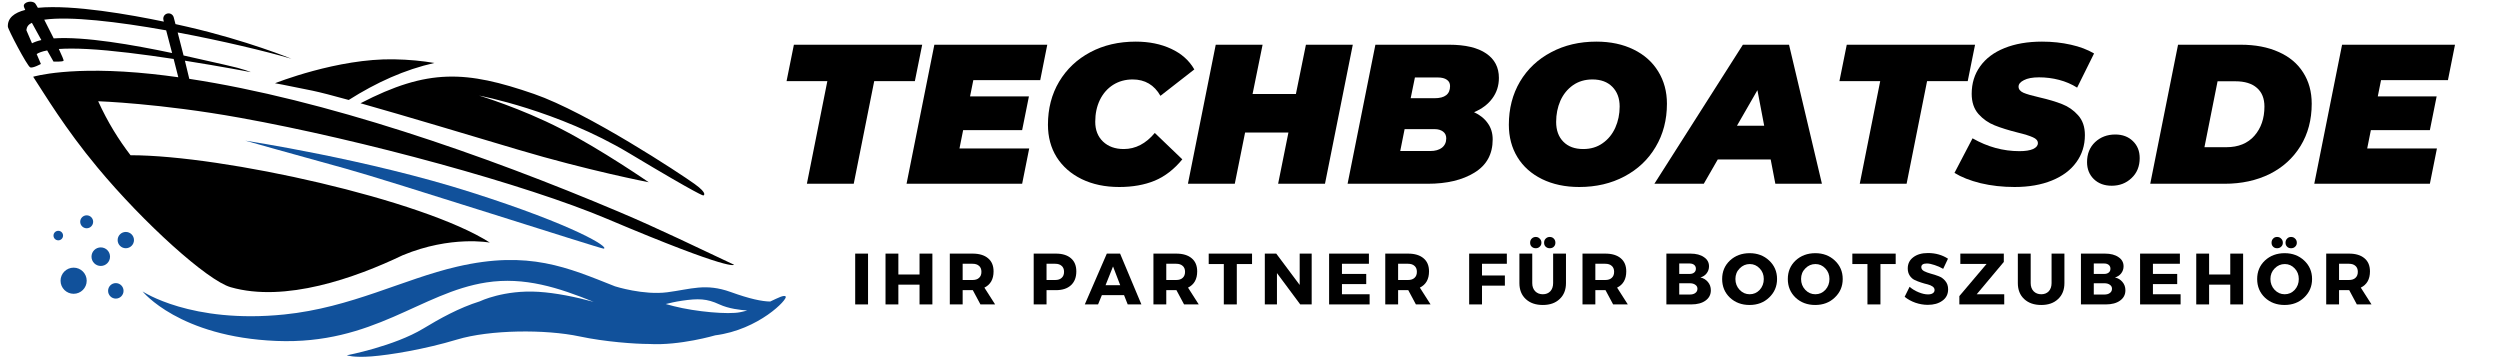
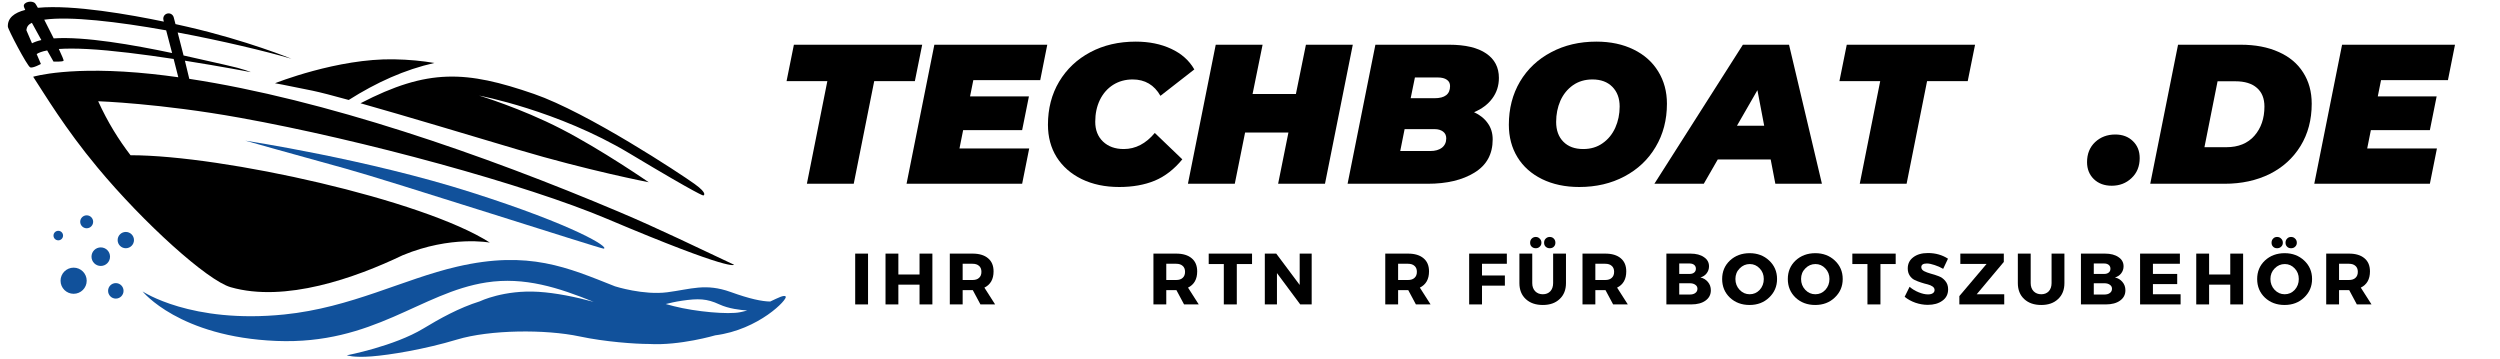
<svg xmlns="http://www.w3.org/2000/svg" width="369" zoomAndPan="magnify" viewBox="0 0 276.75 39.75" height="53" preserveAspectRatio="xMidYMid meet" version="1.0">
  <defs>
    <g />
    <clipPath id="c684509eab">
      <path d="M 0.742 0 L 82 0 L 82 33 L 0.742 33 Z M 0.742 0 " clip-rule="nonzero" />
    </clipPath>
    <clipPath id="fc4d1ea9b4">
      <path d="M 15.699 28.73 L 86.988 28.73 L 86.988 39.5 L 15.699 39.5 Z M 15.699 28.73 " clip-rule="nonzero" />
    </clipPath>
    <clipPath id="d7e0c76e00">
      <rect x="0" width="171" y="0" height="11" />
    </clipPath>
    <clipPath id="2835b18d31">
      <rect x="0" width="188" y="0" height="27" />
    </clipPath>
  </defs>
  <g clip-path="url(#c684509eab)">
    <path fill="#000000" d="M 39.906 11.43 C 44.945 12.852 52.074 14.996 57.332 16.562 C 65.055 18.867 71.816 20.176 71.816 20.176 C 71.816 20.176 66.582 16.562 62.098 14.258 C 57.613 11.953 53.035 10.582 53.035 10.582 C 53.035 10.582 61.723 12.207 69.664 16.969 C 77.605 21.734 77.855 21.641 77.855 21.641 C 77.855 21.641 78.449 21.484 76.891 20.363 C 75.332 19.242 65.055 12.453 59.109 10.398 C 51.594 7.801 47.387 7.555 39.906 11.43 Z M 30.441 9.215 C 30.441 9.215 31.359 9.367 34.598 10.039 C 35.434 10.215 36.844 10.578 38.605 11.066 C 41.66 9.129 44.809 7.703 48.09 6.969 C 46.742 6.742 45.293 6.598 43.629 6.566 C 37.367 6.445 30.441 9.215 30.441 9.215 Z M 4.898 2.18 C 5.234 2.82 5.605 3.559 5.945 4.25 C 9.344 4.016 14.758 4.965 19.051 5.871 C 18.812 4.957 18.574 4.043 18.395 3.359 C 13.031 2.402 7.746 1.777 4.898 2.18 Z M 4.578 4.434 C 4.227 3.801 3.855 3.129 3.531 2.527 C 3.496 2.547 3.453 2.566 3.418 2.586 C 2.902 2.852 2.926 3.359 2.926 3.359 L 3.543 4.793 C 3.828 4.645 4.176 4.523 4.578 4.434 Z M 3.672 8.496 C 4.945 10.438 7.184 14.203 10.766 18.508 C 15.918 24.715 22.969 31.059 25.535 31.793 C 31.566 33.523 39.309 30.777 44.582 28.254 C 49.926 26.035 54.227 26.855 54.227 26.855 C 46.828 22.105 24.672 17.188 14.449 17.184 C 13.117 15.441 11.926 13.531 10.867 11.207 C 10.867 11.207 17.723 11.441 26.555 13.035 C 40.168 15.488 58.281 20.449 67.203 24.227 C 81.25 30.172 81.25 29.301 81.25 29.301 C 77.336 27.469 73.043 25.363 68.516 23.449 C 53.496 17.094 35.902 11.004 20.953 8.727 C 20.832 8.203 20.66 7.492 20.469 6.719 C 24.5 7.359 27.762 7.984 27.762 7.984 C 27.762 7.984 27.07 7.648 24.898 7.172 C 23.988 6.977 22.336 6.582 20.32 6.141 C 20.098 5.254 19.863 4.344 19.668 3.594 C 24.559 4.508 29.355 5.656 32.262 6.504 C 32.262 6.504 27.328 4.477 20.727 2.961 C 20.496 2.906 20.043 2.805 19.426 2.668 C 19.305 2.207 19.23 1.922 19.23 1.918 C 19.145 1.602 18.824 1.418 18.512 1.5 C 18.195 1.582 18.012 1.902 18.094 2.215 L 18.137 2.395 C 14.496 1.637 8.098 0.488 4.191 0.863 C 4.051 0.613 3.949 0.441 3.898 0.383 C 3.559 -0.004 2.574 0.215 2.637 0.695 C 2.645 0.754 2.699 0.895 2.793 1.098 C 1.57 1.41 0.828 1.992 0.871 2.953 C 0.883 3.258 3.008 7.305 3.344 7.457 C 3.625 7.578 4.527 7.082 4.527 7.082 L 4.059 5.984 C 4.277 5.84 4.641 5.691 5.223 5.582 C 5.633 6.305 5.922 6.816 5.922 6.816 C 5.922 6.816 6.922 6.863 7.043 6.723 C 7.078 6.684 6.855 6.156 6.512 5.422 C 7.32 5.367 8.359 5.359 9.699 5.43 C 12.398 5.57 15.965 6.031 19.223 6.527 C 19.418 7.293 19.602 8.016 19.738 8.551 C 18.77 8.414 17.816 8.297 16.875 8.195 C 7.809 7.227 3.672 8.496 3.672 8.496 " fill-opacity="1" fill-rule="evenodd" />
  </g>
  <path fill="#11519b" d="M 27.152 15.57 C 27.152 15.57 40.672 17.621 52.191 21.297 C 63.719 24.973 67.516 27.402 66.828 27.527 C 66.602 27.57 42.891 19.938 38.297 18.676 C 32.402 17.055 27.152 15.57 27.152 15.57 " fill-opacity="1" fill-rule="evenodd" />
  <g clip-path="url(#fc4d1ea9b4)">
    <path fill="#11519b" d="M 73.695 33.656 C 73.984 33.738 74.273 33.816 74.574 33.891 C 77.059 34.523 80.645 34.828 81.93 34.562 C 82.199 34.512 82.461 34.441 82.719 34.371 C 81.969 34.316 80.684 34.184 79.621 33.691 C 78.254 33.055 77.316 33.023 75.496 33.289 C 74.703 33.406 74.16 33.547 73.695 33.656 Z M 15.781 32.258 C 15.781 32.258 21.137 35.871 31.477 34.812 C 38.883 34.055 44.629 30.898 50.609 29.516 C 58.555 27.676 62.84 29.621 68.078 31.695 C 68.121 31.711 71.234 32.695 73.863 32.355 C 76.508 32.012 78.098 31.328 80.871 32.32 C 83 33.09 84.348 33.367 85.262 33.379 C 86.18 32.949 86.781 32.629 86.973 32.82 C 87.258 33.105 83.996 36.504 79.176 37.121 C 79.176 37.121 75.262 38.277 71.855 38.078 C 70.297 38.078 66.969 37.84 64.176 37.246 C 60.375 36.434 54.211 36.496 50.598 37.586 C 46.984 38.676 43.152 39.297 41.129 39.453 C 39.109 39.609 38.391 39.332 38.391 39.332 C 38.391 39.332 43.621 38.332 46.859 36.371 C 48.676 35.273 50.809 34.078 53.125 33.355 L 53.121 33.355 C 53.121 33.355 55.781 32.066 59.613 32.305 C 61.551 32.426 63.707 32.871 65.711 33.414 C 61.855 31.852 58.066 30.613 53.836 31.266 C 46.551 32.387 41.379 38.176 30.602 37.742 C 19.828 37.305 15.781 32.258 15.781 32.258 " fill-opacity="1" fill-rule="evenodd" />
  </g>
  <path fill="#11519b" d="M 11.156 27.387 C 11.723 27.387 12.18 27.844 12.18 28.414 C 12.18 28.98 11.723 29.441 11.156 29.441 C 10.586 29.441 10.129 28.98 10.129 28.414 C 10.129 27.844 10.586 27.387 11.156 27.387 Z M 12.82 31.34 C 13.293 31.34 13.676 31.723 13.676 32.195 C 13.676 32.672 13.293 33.055 12.82 33.055 C 12.348 33.055 11.965 32.672 11.965 32.195 C 11.965 31.723 12.348 31.34 12.82 31.34 Z M 13.926 25.676 C 14.426 25.676 14.832 26.078 14.832 26.578 C 14.832 27.074 14.426 27.48 13.926 27.48 C 13.426 27.48 13.023 27.074 13.023 26.578 C 13.023 26.078 13.426 25.676 13.926 25.676 Z M 9.598 23.836 C 9.992 23.836 10.312 24.156 10.312 24.551 C 10.312 24.945 9.992 25.27 9.598 25.27 C 9.203 25.27 8.879 24.945 8.879 24.551 C 8.879 24.156 9.203 23.836 9.598 23.836 Z M 6.453 25.551 C 6.742 25.551 6.98 25.785 6.98 26.078 C 6.98 26.371 6.742 26.605 6.453 26.605 C 6.16 26.605 5.922 26.371 5.922 26.078 C 5.922 25.785 6.16 25.551 6.453 25.551 Z M 8.152 29.629 C 8.949 29.629 9.598 30.277 9.598 31.078 C 9.598 31.875 8.949 32.523 8.152 32.523 C 7.352 32.523 6.703 31.875 6.703 31.078 C 6.703 30.277 7.352 29.629 8.152 29.629 " fill-opacity="1" fill-rule="evenodd" />
  <g transform="matrix(1, 0, 0, 1, 93, 25)">
    <g clip-path="url(#d7e0c76e00)">
      <g fill="#000000" fill-opacity="1">
        <g transform="translate(1.108, 8.699)">
          <g>
            <path d="M 1.984 0 L 0.562 0 L 0.562 -5.625 L 1.984 -5.625 Z M 1.984 0 " />
          </g>
        </g>
      </g>
      <g fill="#000000" fill-opacity="1">
        <g transform="translate(4.465, 8.699)">
          <g>
            <path d="M 5.75 0 L 4.328 0 L 4.328 -2.188 L 1.984 -2.188 L 1.984 0 L 0.562 0 L 0.562 -5.625 L 1.984 -5.625 L 1.984 -3.312 L 4.328 -3.312 L 4.328 -5.625 L 5.75 -5.625 Z M 5.75 0 " />
          </g>
        </g>
      </g>
      <g fill="#000000" fill-opacity="1">
        <g transform="translate(11.582, 8.699)">
          <g>
            <path d="M 3.953 0 L 3.109 -1.578 L 1.984 -1.578 L 1.984 0 L 0.562 0 L 0.562 -5.625 L 3.078 -5.625 C 3.816 -5.625 4.391 -5.453 4.797 -5.109 C 5.203 -4.773 5.406 -4.289 5.406 -3.656 C 5.406 -2.789 5.066 -2.191 4.391 -1.859 L 5.578 0 Z M 1.984 -2.703 L 3.078 -2.703 C 3.391 -2.703 3.629 -2.781 3.797 -2.938 C 3.973 -3.094 4.062 -3.316 4.062 -3.609 C 4.062 -3.898 3.973 -4.117 3.797 -4.266 C 3.629 -4.422 3.391 -4.5 3.078 -4.5 L 1.984 -4.5 Z M 1.984 -2.703 " />
          </g>
        </g>
      </g>
      <g fill="#000000" fill-opacity="1">
        <g transform="translate(18.201, 8.699)">
          <g />
        </g>
      </g>
      <g fill="#000000" fill-opacity="1">
        <g transform="translate(20.868, 8.699)">
          <g>
-             <path d="M 0.562 -5.625 L 3.016 -5.625 C 3.734 -5.625 4.289 -5.453 4.688 -5.109 C 5.082 -4.773 5.281 -4.289 5.281 -3.656 C 5.281 -3 5.082 -2.488 4.688 -2.125 C 4.289 -1.758 3.734 -1.578 3.016 -1.578 L 1.984 -1.578 L 1.984 0 L 0.562 0 Z M 1.984 -4.5 L 1.984 -2.703 L 2.938 -2.703 C 3.25 -2.703 3.488 -2.781 3.656 -2.938 C 3.832 -3.094 3.922 -3.316 3.922 -3.609 C 3.922 -3.898 3.832 -4.117 3.656 -4.266 C 3.488 -4.422 3.25 -4.5 2.938 -4.5 Z M 1.984 -4.5 " />
-           </g>
+             </g>
        </g>
      </g>
      <g fill="#000000" fill-opacity="1">
        <g transform="translate(27.134, 8.699)">
          <g>
-             <path d="M 4.297 -1.031 L 1.844 -1.031 L 1.422 0 L -0.047 0 L 2.391 -5.625 L 3.859 -5.625 L 6.219 0 L 4.703 0 Z M 3.875 -2.125 L 3.078 -4.203 L 2.25 -2.125 Z M 3.875 -2.125 " />
-           </g>
+             </g>
        </g>
      </g>
      <g fill="#000000" fill-opacity="1">
        <g transform="translate(34.123, 8.699)">
          <g>
            <path d="M 3.953 0 L 3.109 -1.578 L 1.984 -1.578 L 1.984 0 L 0.562 0 L 0.562 -5.625 L 3.078 -5.625 C 3.816 -5.625 4.391 -5.453 4.797 -5.109 C 5.203 -4.773 5.406 -4.289 5.406 -3.656 C 5.406 -2.789 5.066 -2.191 4.391 -1.859 L 5.578 0 Z M 1.984 -2.703 L 3.078 -2.703 C 3.391 -2.703 3.629 -2.781 3.797 -2.938 C 3.973 -3.094 4.062 -3.316 4.062 -3.609 C 4.062 -3.898 3.973 -4.117 3.797 -4.266 C 3.629 -4.422 3.391 -4.5 3.078 -4.5 L 1.984 -4.5 Z M 1.984 -2.703 " />
          </g>
        </g>
      </g>
      <g fill="#000000" fill-opacity="1">
        <g transform="translate(40.742, 8.699)">
          <g>
            <path d="M 4.859 -4.469 L 3.172 -4.469 L 3.172 0 L 1.734 0 L 1.734 -4.469 L 0.062 -4.469 L 0.062 -5.625 L 4.859 -5.625 Z M 4.859 -4.469 " />
          </g>
        </g>
      </g>
      <g fill="#000000" fill-opacity="1">
        <g transform="translate(46.453, 8.699)">
          <g>
            <path d="M 5.75 0 L 4.484 0 L 1.906 -3.469 L 1.906 0 L 0.562 0 L 0.562 -5.625 L 1.828 -5.625 L 4.422 -2.156 L 4.422 -5.625 L 5.75 -5.625 Z M 5.75 0 " />
          </g>
        </g>
      </g>
      <g fill="#000000" fill-opacity="1">
        <g transform="translate(53.57, 8.699)">
          <g>
-             <path d="M 4.969 -4.5 L 1.984 -4.5 L 1.984 -3.375 L 4.672 -3.375 L 4.672 -2.25 L 1.984 -2.25 L 1.984 -1.125 L 5.047 -1.125 L 5.047 0 L 0.562 0 L 0.562 -5.625 L 4.969 -5.625 Z M 4.969 -4.5 " />
-           </g>
+             </g>
        </g>
      </g>
      <g fill="#000000" fill-opacity="1">
        <g transform="translate(59.787, 8.699)">
          <g>
            <path d="M 3.953 0 L 3.109 -1.578 L 1.984 -1.578 L 1.984 0 L 0.562 0 L 0.562 -5.625 L 3.078 -5.625 C 3.816 -5.625 4.391 -5.453 4.797 -5.109 C 5.203 -4.773 5.406 -4.289 5.406 -3.656 C 5.406 -2.789 5.066 -2.191 4.391 -1.859 L 5.578 0 Z M 1.984 -2.703 L 3.078 -2.703 C 3.391 -2.703 3.629 -2.781 3.797 -2.938 C 3.973 -3.094 4.062 -3.316 4.062 -3.609 C 4.062 -3.898 3.973 -4.117 3.797 -4.266 C 3.629 -4.422 3.391 -4.5 3.078 -4.5 L 1.984 -4.5 Z M 1.984 -2.703 " />
          </g>
        </g>
      </g>
      <g fill="#000000" fill-opacity="1">
        <g transform="translate(66.407, 8.699)">
          <g />
        </g>
      </g>
      <g fill="#000000" fill-opacity="1">
        <g transform="translate(69.074, 8.699)">
          <g>
            <path d="M 4.734 -4.5 L 1.984 -4.5 L 1.984 -3.203 L 4.516 -3.203 L 4.516 -2.078 L 1.984 -2.078 L 1.984 0 L 0.562 0 L 0.562 -5.625 L 4.734 -5.625 Z M 4.734 -4.5 " />
          </g>
        </g>
      </g>
      <g fill="#000000" fill-opacity="1">
        <g transform="translate(74.729, 8.699)">
          <g>
            <path d="M 1.828 -7.281 C 1.953 -7.406 2.102 -7.469 2.281 -7.469 C 2.457 -7.469 2.602 -7.406 2.719 -7.281 C 2.844 -7.164 2.906 -7.016 2.906 -6.828 C 2.906 -6.648 2.844 -6.504 2.719 -6.391 C 2.602 -6.273 2.457 -6.219 2.281 -6.219 C 2.102 -6.219 1.953 -6.273 1.828 -6.391 C 1.711 -6.504 1.656 -6.648 1.656 -6.828 C 1.656 -7.016 1.711 -7.164 1.828 -7.281 Z M 3.375 -7.281 C 3.5 -7.406 3.648 -7.469 3.828 -7.469 C 4.016 -7.469 4.164 -7.406 4.281 -7.281 C 4.395 -7.164 4.453 -7.016 4.453 -6.828 C 4.453 -6.648 4.395 -6.504 4.281 -6.391 C 4.164 -6.273 4.016 -6.219 3.828 -6.219 C 3.648 -6.219 3.5 -6.273 3.375 -6.391 C 3.258 -6.504 3.203 -6.648 3.203 -6.828 C 3.203 -7.016 3.258 -7.164 3.375 -7.281 Z M 5.625 -5.625 L 5.625 -2.359 C 5.625 -1.617 5.391 -1.031 4.922 -0.594 C 4.461 -0.156 3.844 0.062 3.062 0.062 C 2.27 0.062 1.641 -0.156 1.172 -0.594 C 0.703 -1.031 0.469 -1.617 0.469 -2.359 L 0.469 -5.625 L 1.891 -5.625 L 1.891 -2.359 C 1.891 -1.984 2 -1.68 2.219 -1.453 C 2.438 -1.234 2.719 -1.125 3.062 -1.125 C 3.406 -1.125 3.68 -1.234 3.891 -1.453 C 4.098 -1.68 4.203 -1.984 4.203 -2.359 L 4.203 -5.625 Z M 5.625 -5.625 " />
          </g>
        </g>
      </g>
      <g fill="#000000" fill-opacity="1">
        <g transform="translate(81.621, 8.699)">
          <g>
            <path d="M 3.953 0 L 3.109 -1.578 L 1.984 -1.578 L 1.984 0 L 0.562 0 L 0.562 -5.625 L 3.078 -5.625 C 3.816 -5.625 4.391 -5.453 4.797 -5.109 C 5.203 -4.773 5.406 -4.289 5.406 -3.656 C 5.406 -2.789 5.066 -2.191 4.391 -1.859 L 5.578 0 Z M 1.984 -2.703 L 3.078 -2.703 C 3.391 -2.703 3.629 -2.781 3.797 -2.938 C 3.973 -3.094 4.062 -3.316 4.062 -3.609 C 4.062 -3.898 3.973 -4.117 3.797 -4.266 C 3.629 -4.422 3.391 -4.5 3.078 -4.5 L 1.984 -4.5 Z M 1.984 -2.703 " />
          </g>
        </g>
      </g>
      <g fill="#000000" fill-opacity="1">
        <g transform="translate(88.24, 8.699)">
          <g />
        </g>
      </g>
      <g fill="#000000" fill-opacity="1">
        <g transform="translate(90.907, 8.699)">
          <g>
            <path d="M 0.562 -5.625 L 3.219 -5.625 C 3.852 -5.625 4.352 -5.492 4.719 -5.234 C 5.094 -4.984 5.281 -4.645 5.281 -4.219 C 5.281 -3.926 5.191 -3.664 5.016 -3.438 C 4.848 -3.219 4.617 -3.066 4.328 -2.984 C 4.672 -2.91 4.945 -2.742 5.156 -2.484 C 5.375 -2.234 5.484 -1.926 5.484 -1.562 C 5.484 -1.082 5.285 -0.703 4.891 -0.422 C 4.504 -0.141 3.977 0 3.312 0 L 0.562 0 Z M 1.984 -4.531 L 1.984 -3.375 L 3.141 -3.375 C 3.348 -3.375 3.516 -3.426 3.641 -3.531 C 3.766 -3.633 3.828 -3.773 3.828 -3.953 C 3.828 -4.129 3.766 -4.27 3.641 -4.375 C 3.516 -4.477 3.348 -4.531 3.141 -4.531 Z M 1.984 -2.344 L 1.984 -1.094 L 3.141 -1.094 C 3.41 -1.094 3.617 -1.148 3.766 -1.266 C 3.922 -1.379 4 -1.535 4 -1.734 C 4 -1.922 3.922 -2.066 3.766 -2.172 C 3.617 -2.285 3.41 -2.344 3.141 -2.344 Z M 1.984 -2.344 " />
          </g>
        </g>
      </g>
      <g fill="#000000" fill-opacity="1">
        <g transform="translate(97.454, 8.699)">
          <g>
            <path d="M 3.234 -5.672 C 4.098 -5.672 4.816 -5.398 5.391 -4.859 C 5.973 -4.316 6.266 -3.633 6.266 -2.812 C 6.266 -2 5.973 -1.316 5.391 -0.766 C 4.816 -0.211 4.094 0.062 3.219 0.062 C 2.352 0.062 1.629 -0.207 1.047 -0.75 C 0.473 -1.301 0.188 -1.988 0.188 -2.812 C 0.188 -3.633 0.473 -4.316 1.047 -4.859 C 1.629 -5.398 2.359 -5.672 3.234 -5.672 Z M 3.25 -4.469 C 2.812 -4.469 2.438 -4.305 2.125 -3.984 C 1.812 -3.672 1.656 -3.281 1.656 -2.812 C 1.656 -2.344 1.812 -1.941 2.125 -1.609 C 2.438 -1.285 2.805 -1.125 3.234 -1.125 C 3.672 -1.125 4.039 -1.285 4.344 -1.609 C 4.645 -1.941 4.797 -2.344 4.797 -2.812 C 4.797 -3.281 4.645 -3.672 4.344 -3.984 C 4.039 -4.305 3.676 -4.469 3.25 -4.469 Z M 3.25 -4.469 " />
          </g>
        </g>
      </g>
      <g fill="#000000" fill-opacity="1">
        <g transform="translate(104.723, 8.699)">
          <g>
            <path d="M 3.234 -5.672 C 4.098 -5.672 4.816 -5.398 5.391 -4.859 C 5.973 -4.316 6.266 -3.633 6.266 -2.812 C 6.266 -2 5.973 -1.316 5.391 -0.766 C 4.816 -0.211 4.094 0.062 3.219 0.062 C 2.352 0.062 1.629 -0.207 1.047 -0.75 C 0.473 -1.301 0.188 -1.988 0.188 -2.812 C 0.188 -3.633 0.473 -4.316 1.047 -4.859 C 1.629 -5.398 2.359 -5.672 3.234 -5.672 Z M 3.25 -4.469 C 2.812 -4.469 2.438 -4.305 2.125 -3.984 C 1.812 -3.672 1.656 -3.281 1.656 -2.812 C 1.656 -2.344 1.812 -1.941 2.125 -1.609 C 2.438 -1.285 2.805 -1.125 3.234 -1.125 C 3.672 -1.125 4.039 -1.285 4.344 -1.609 C 4.645 -1.941 4.797 -2.344 4.797 -2.812 C 4.797 -3.281 4.645 -3.672 4.344 -3.984 C 4.039 -4.305 3.676 -4.469 3.25 -4.469 Z M 3.25 -4.469 " />
          </g>
        </g>
      </g>
      <g fill="#000000" fill-opacity="1">
        <g transform="translate(111.993, 8.699)">
          <g>
            <path d="M 4.859 -4.469 L 3.172 -4.469 L 3.172 0 L 1.734 0 L 1.734 -4.469 L 0.062 -4.469 L 0.062 -5.625 L 4.859 -5.625 Z M 4.859 -4.469 " />
          </g>
        </g>
      </g>
      <g fill="#000000" fill-opacity="1">
        <g transform="translate(117.704, 8.699)">
          <g>
            <path d="M 2.719 -5.688 C 3.562 -5.688 4.301 -5.477 4.938 -5.062 L 4.406 -3.938 C 4.102 -4.113 3.785 -4.254 3.453 -4.359 C 3.117 -4.473 2.836 -4.531 2.609 -4.531 C 2.191 -4.531 1.984 -4.395 1.984 -4.125 C 1.984 -3.945 2.082 -3.801 2.281 -3.688 C 2.488 -3.582 2.738 -3.488 3.031 -3.406 C 3.32 -3.332 3.613 -3.238 3.906 -3.125 C 4.195 -3.02 4.441 -2.844 4.641 -2.594 C 4.848 -2.352 4.953 -2.047 4.953 -1.672 C 4.953 -1.129 4.738 -0.707 4.312 -0.406 C 3.895 -0.102 3.359 0.047 2.703 0.047 C 2.242 0.047 1.785 -0.031 1.328 -0.188 C 0.867 -0.352 0.473 -0.57 0.141 -0.844 L 0.688 -1.953 C 0.969 -1.703 1.301 -1.5 1.688 -1.344 C 2.07 -1.188 2.414 -1.109 2.719 -1.109 C 2.945 -1.109 3.125 -1.148 3.25 -1.234 C 3.383 -1.316 3.453 -1.438 3.453 -1.594 C 3.453 -1.75 3.379 -1.879 3.234 -1.984 C 3.086 -2.086 2.906 -2.164 2.688 -2.219 C 2.469 -2.27 2.227 -2.336 1.969 -2.422 C 1.707 -2.504 1.469 -2.598 1.25 -2.703 C 1.031 -2.805 0.848 -2.969 0.703 -3.188 C 0.555 -3.414 0.484 -3.68 0.484 -3.984 C 0.484 -4.504 0.688 -4.914 1.094 -5.219 C 1.5 -5.531 2.039 -5.688 2.719 -5.688 Z M 2.719 -5.688 " />
          </g>
        </g>
      </g>
      <g fill="#000000" fill-opacity="1">
        <g transform="translate(123.681, 8.699)">
          <g>
            <path d="M 5.141 -4.703 L 2.141 -1.125 L 5.188 -1.125 L 5.188 0 L 0.219 0 L 0.219 -0.922 L 3.234 -4.484 L 0.328 -4.484 L 0.328 -5.625 L 5.141 -5.625 Z M 5.141 -4.703 " />
          </g>
        </g>
      </g>
      <g fill="#000000" fill-opacity="1">
        <g transform="translate(129.906, 8.699)">
          <g>
            <path d="M 5.625 -5.625 L 5.625 -2.359 C 5.625 -1.617 5.391 -1.031 4.922 -0.594 C 4.461 -0.156 3.844 0.062 3.062 0.062 C 2.27 0.062 1.641 -0.156 1.172 -0.594 C 0.703 -1.031 0.469 -1.617 0.469 -2.359 L 0.469 -5.625 L 1.891 -5.625 L 1.891 -2.359 C 1.891 -1.984 2 -1.68 2.219 -1.453 C 2.438 -1.234 2.719 -1.125 3.062 -1.125 C 3.406 -1.125 3.68 -1.234 3.891 -1.453 C 4.098 -1.68 4.203 -1.984 4.203 -2.359 L 4.203 -5.625 Z M 5.625 -5.625 " />
          </g>
        </g>
      </g>
      <g fill="#000000" fill-opacity="1">
        <g transform="translate(136.798, 8.699)">
          <g>
            <path d="M 0.562 -5.625 L 3.219 -5.625 C 3.852 -5.625 4.352 -5.492 4.719 -5.234 C 5.094 -4.984 5.281 -4.645 5.281 -4.219 C 5.281 -3.926 5.191 -3.664 5.016 -3.438 C 4.848 -3.219 4.617 -3.066 4.328 -2.984 C 4.672 -2.91 4.945 -2.742 5.156 -2.484 C 5.375 -2.234 5.484 -1.926 5.484 -1.562 C 5.484 -1.082 5.285 -0.703 4.891 -0.422 C 4.504 -0.141 3.977 0 3.312 0 L 0.562 0 Z M 1.984 -4.531 L 1.984 -3.375 L 3.141 -3.375 C 3.348 -3.375 3.516 -3.426 3.641 -3.531 C 3.766 -3.633 3.828 -3.773 3.828 -3.953 C 3.828 -4.129 3.766 -4.27 3.641 -4.375 C 3.516 -4.477 3.348 -4.531 3.141 -4.531 Z M 1.984 -2.344 L 1.984 -1.094 L 3.141 -1.094 C 3.41 -1.094 3.617 -1.148 3.766 -1.266 C 3.922 -1.379 4 -1.535 4 -1.734 C 4 -1.922 3.922 -2.066 3.766 -2.172 C 3.617 -2.285 3.41 -2.344 3.141 -2.344 Z M 1.984 -2.344 " />
          </g>
        </g>
      </g>
      <g fill="#000000" fill-opacity="1">
        <g transform="translate(143.345, 8.699)">
          <g>
            <path d="M 4.969 -4.5 L 1.984 -4.5 L 1.984 -3.375 L 4.672 -3.375 L 4.672 -2.25 L 1.984 -2.25 L 1.984 -1.125 L 5.047 -1.125 L 5.047 0 L 0.562 0 L 0.562 -5.625 L 4.969 -5.625 Z M 4.969 -4.5 " />
          </g>
        </g>
      </g>
      <g fill="#000000" fill-opacity="1">
        <g transform="translate(149.563, 8.699)">
          <g>
            <path d="M 5.75 0 L 4.328 0 L 4.328 -2.188 L 1.984 -2.188 L 1.984 0 L 0.562 0 L 0.562 -5.625 L 1.984 -5.625 L 1.984 -3.312 L 4.328 -3.312 L 4.328 -5.625 L 5.75 -5.625 Z M 5.75 0 " />
          </g>
        </g>
      </g>
      <g fill="#000000" fill-opacity="1">
        <g transform="translate(156.68, 8.699)">
          <g>
            <path d="M 1.953 -7.281 C 2.066 -7.406 2.211 -7.469 2.391 -7.469 C 2.578 -7.469 2.727 -7.406 2.844 -7.281 C 2.969 -7.164 3.031 -7.016 3.031 -6.828 C 3.031 -6.648 2.969 -6.504 2.844 -6.391 C 2.727 -6.273 2.578 -6.219 2.391 -6.219 C 2.211 -6.219 2.066 -6.273 1.953 -6.391 C 1.836 -6.504 1.781 -6.648 1.781 -6.828 C 1.781 -7.016 1.836 -7.164 1.953 -7.281 Z M 3.5 -7.281 C 3.613 -7.406 3.758 -7.469 3.938 -7.469 C 4.125 -7.469 4.273 -7.406 4.391 -7.281 C 4.516 -7.164 4.578 -7.016 4.578 -6.828 C 4.578 -6.648 4.516 -6.504 4.391 -6.391 C 4.273 -6.273 4.125 -6.219 3.938 -6.219 C 3.758 -6.219 3.613 -6.273 3.5 -6.391 C 3.383 -6.504 3.328 -6.648 3.328 -6.828 C 3.328 -7.016 3.383 -7.164 3.5 -7.281 Z M 3.234 -5.672 C 4.098 -5.672 4.816 -5.398 5.391 -4.859 C 5.973 -4.316 6.266 -3.633 6.266 -2.812 C 6.266 -2 5.973 -1.316 5.391 -0.766 C 4.816 -0.211 4.094 0.062 3.219 0.062 C 2.352 0.062 1.629 -0.207 1.047 -0.75 C 0.473 -1.301 0.188 -1.988 0.188 -2.812 C 0.188 -3.633 0.473 -4.316 1.047 -4.859 C 1.629 -5.398 2.359 -5.672 3.234 -5.672 Z M 3.25 -4.469 C 2.812 -4.469 2.438 -4.305 2.125 -3.984 C 1.812 -3.672 1.656 -3.281 1.656 -2.812 C 1.656 -2.344 1.812 -1.941 2.125 -1.609 C 2.438 -1.285 2.805 -1.125 3.234 -1.125 C 3.672 -1.125 4.039 -1.285 4.344 -1.609 C 4.645 -1.941 4.797 -2.344 4.797 -2.812 C 4.797 -3.281 4.645 -3.672 4.344 -3.984 C 4.039 -4.305 3.676 -4.469 3.25 -4.469 Z M 3.25 -4.469 " />
          </g>
        </g>
      </g>
      <g fill="#000000" fill-opacity="1">
        <g transform="translate(163.949, 8.699)">
          <g>
            <path d="M 3.953 0 L 3.109 -1.578 L 1.984 -1.578 L 1.984 0 L 0.562 0 L 0.562 -5.625 L 3.078 -5.625 C 3.816 -5.625 4.391 -5.453 4.797 -5.109 C 5.203 -4.773 5.406 -4.289 5.406 -3.656 C 5.406 -2.789 5.066 -2.191 4.391 -1.859 L 5.578 0 Z M 1.984 -2.703 L 3.078 -2.703 C 3.391 -2.703 3.629 -2.781 3.797 -2.938 C 3.973 -3.094 4.062 -3.316 4.062 -3.609 C 4.062 -3.898 3.973 -4.117 3.797 -4.266 C 3.629 -4.422 3.391 -4.5 3.078 -4.5 L 1.984 -4.5 Z M 1.984 -2.703 " />
          </g>
        </g>
      </g>
    </g>
  </g>
  <g transform="matrix(1, 0, 0, 1, 85, 0)">
    <g clip-path="url(#2835b18d31)">
      <g fill="#000000" fill-opacity="1">
        <g transform="translate(0.931, 20.342)">
          <g>
            <path d="M 5.656 -11.359 L 1.141 -11.359 L 1.953 -15.391 L 16.156 -15.391 L 15.344 -11.359 L 10.844 -11.359 L 8.578 0 L 3.391 0 Z M 5.656 -11.359 " />
          </g>
        </g>
      </g>
      <g fill="#000000" fill-opacity="1">
        <g transform="translate(15.308, 20.342)">
          <g>
            <path d="M 7.438 -11.469 L 7.078 -9.672 L 13.594 -9.672 L 12.844 -5.938 L 6.312 -5.938 L 5.906 -3.906 L 13.625 -3.906 L 12.844 0 L 0.047 0 L 3.125 -15.391 L 15.625 -15.391 L 14.844 -11.469 Z M 7.438 -11.469 " />
          </g>
        </g>
      </g>
      <g fill="#000000" fill-opacity="1">
        <g transform="translate(30.102, 20.342)">
          <g>
            <path d="M 8.797 0.359 C 7.223 0.359 5.836 0.066 4.641 -0.516 C 3.453 -1.098 2.531 -1.906 1.875 -2.938 C 1.227 -3.977 0.906 -5.176 0.906 -6.531 C 0.906 -8.32 1.316 -9.91 2.141 -11.297 C 2.973 -12.691 4.125 -13.781 5.594 -14.562 C 7.062 -15.344 8.738 -15.734 10.625 -15.734 C 12.102 -15.734 13.41 -15.469 14.547 -14.938 C 15.691 -14.406 16.547 -13.645 17.109 -12.656 L 13.359 -9.734 C 12.672 -10.941 11.645 -11.547 10.281 -11.547 C 9.477 -11.547 8.758 -11.348 8.125 -10.953 C 7.5 -10.555 7.008 -10 6.656 -9.281 C 6.312 -8.57 6.141 -7.766 6.141 -6.859 C 6.141 -5.953 6.426 -5.223 7 -4.672 C 7.582 -4.117 8.348 -3.844 9.297 -3.844 C 10.598 -3.844 11.742 -4.438 12.734 -5.625 L 15.781 -2.703 C 14.883 -1.609 13.867 -0.82 12.734 -0.344 C 11.598 0.125 10.285 0.359 8.797 0.359 Z M 8.797 0.359 " />
          </g>
        </g>
      </g>
      <g fill="#000000" fill-opacity="1">
        <g transform="translate(46.457, 20.342)">
          <g>
            <path d="M 18.297 -15.391 L 15.219 0 L 10.031 0 L 11.172 -5.672 L 6.375 -5.672 L 5.234 0 L 0.047 0 L 3.125 -15.391 L 8.312 -15.391 L 7.203 -9.938 L 12 -9.938 L 13.109 -15.391 Z M 18.297 -15.391 " />
          </g>
        </g>
      </g>
      <g fill="#000000" fill-opacity="1">
        <g transform="translate(64.131, 20.342)">
          <g>
            <path d="M 14.047 -7.922 C 14.703 -7.617 15.207 -7.211 15.562 -6.703 C 15.926 -6.203 16.109 -5.602 16.109 -4.906 C 16.109 -3.281 15.438 -2.055 14.094 -1.234 C 12.758 -0.41 11.035 0 8.922 0 L 0.047 0 L 3.125 -15.391 L 11.281 -15.391 C 13.082 -15.391 14.453 -15.066 15.391 -14.422 C 16.328 -13.785 16.797 -12.883 16.797 -11.719 C 16.797 -10.852 16.551 -10.094 16.062 -9.438 C 15.582 -8.789 14.91 -8.285 14.047 -7.922 Z M 7.5 -11.766 L 7.031 -9.469 L 9.672 -9.469 C 10.816 -9.469 11.391 -9.914 11.391 -10.812 C 11.391 -11.125 11.27 -11.359 11.031 -11.516 C 10.801 -11.68 10.469 -11.766 10.031 -11.766 Z M 9.219 -3.625 C 9.738 -3.625 10.16 -3.742 10.484 -3.984 C 10.805 -4.234 10.969 -4.582 10.969 -5.031 C 10.969 -5.352 10.848 -5.602 10.609 -5.781 C 10.367 -5.957 10.062 -6.047 9.688 -6.047 L 6.359 -6.047 L 5.875 -3.625 Z M 9.219 -3.625 " />
          </g>
        </g>
      </g>
      <g fill="#000000" fill-opacity="1">
        <g transform="translate(81.124, 20.342)">
          <g>
            <path d="M 8.703 0.359 C 7.141 0.359 5.766 0.066 4.578 -0.516 C 3.398 -1.098 2.492 -1.906 1.859 -2.938 C 1.223 -3.977 0.906 -5.176 0.906 -6.531 C 0.906 -8.32 1.316 -9.914 2.141 -11.312 C 2.973 -12.707 4.125 -13.789 5.594 -14.562 C 7.062 -15.344 8.727 -15.734 10.594 -15.734 C 12.164 -15.734 13.539 -15.441 14.719 -14.859 C 15.895 -14.285 16.801 -13.477 17.438 -12.438 C 18.082 -11.395 18.406 -10.203 18.406 -8.859 C 18.406 -7.066 17.988 -5.473 17.156 -4.078 C 16.332 -2.68 15.18 -1.594 13.703 -0.812 C 12.234 -0.031 10.566 0.359 8.703 0.359 Z M 9.141 -3.844 C 9.961 -3.844 10.676 -4.055 11.281 -4.484 C 11.895 -4.91 12.363 -5.484 12.688 -6.203 C 13.008 -6.922 13.172 -7.703 13.172 -8.547 C 13.172 -9.461 12.898 -10.191 12.359 -10.734 C 11.828 -11.273 11.094 -11.547 10.156 -11.547 C 9.332 -11.547 8.613 -11.332 8 -10.906 C 7.395 -10.477 6.93 -9.906 6.609 -9.188 C 6.297 -8.469 6.141 -7.688 6.141 -6.844 C 6.141 -5.926 6.406 -5.195 6.938 -4.656 C 7.469 -4.113 8.203 -3.844 9.141 -3.844 Z M 9.141 -3.844 " />
          </g>
        </g>
      </g>
      <g fill="#000000" fill-opacity="1">
        <g transform="translate(99.765, 20.342)">
          <g>
            <path d="M 11.25 -2.688 L 5.391 -2.688 L 3.844 0 L -1.625 0 L 8.172 -15.391 L 13.281 -15.391 L 16.922 0 L 11.766 0 Z M 10.531 -6.422 L 9.781 -10.359 L 7.516 -6.422 Z M 10.531 -6.422 " />
          </g>
        </g>
      </g>
      <g fill="#000000" fill-opacity="1">
        <g transform="translate(117.483, 20.342)">
          <g>
            <path d="M 5.656 -11.359 L 1.141 -11.359 L 1.953 -15.391 L 16.156 -15.391 L 15.344 -11.359 L 10.844 -11.359 L 8.578 0 L 3.391 0 Z M 5.656 -11.359 " />
          </g>
        </g>
      </g>
      <g fill="#000000" fill-opacity="1">
        <g transform="translate(131.86, 20.342)">
          <g>
-             <path d="M 6.156 0.359 C 4.82 0.359 3.566 0.219 2.391 -0.062 C 1.223 -0.352 0.258 -0.734 -0.5 -1.203 L 1.5 -5.031 C 3.156 -4.082 4.883 -3.609 6.688 -3.609 C 7.344 -3.609 7.848 -3.688 8.203 -3.844 C 8.555 -4.008 8.734 -4.227 8.734 -4.5 C 8.734 -4.77 8.551 -4.984 8.188 -5.141 C 7.832 -5.305 7.266 -5.484 6.484 -5.672 C 5.461 -5.93 4.613 -6.195 3.938 -6.469 C 3.258 -6.738 2.664 -7.156 2.156 -7.719 C 1.656 -8.289 1.406 -9.035 1.406 -9.953 C 1.406 -11.117 1.719 -12.133 2.344 -13 C 2.969 -13.875 3.863 -14.547 5.031 -15.016 C 6.207 -15.492 7.594 -15.734 9.188 -15.734 C 10.332 -15.734 11.398 -15.617 12.391 -15.391 C 13.379 -15.172 14.234 -14.848 14.953 -14.422 L 13.078 -10.641 C 12.473 -11.023 11.805 -11.312 11.078 -11.5 C 10.359 -11.688 9.617 -11.781 8.859 -11.781 C 8.141 -11.781 7.582 -11.676 7.188 -11.469 C 6.789 -11.27 6.594 -11.031 6.594 -10.75 C 6.594 -10.469 6.77 -10.242 7.125 -10.078 C 7.488 -9.922 8.082 -9.75 8.906 -9.562 C 9.906 -9.332 10.742 -9.082 11.422 -8.812 C 12.098 -8.551 12.688 -8.141 13.188 -7.578 C 13.688 -7.023 13.938 -6.297 13.938 -5.391 C 13.938 -4.242 13.617 -3.238 12.984 -2.375 C 12.359 -1.508 11.457 -0.836 10.281 -0.359 C 9.113 0.117 7.738 0.359 6.156 0.359 Z M 6.156 0.359 " />
-           </g>
+             </g>
        </g>
      </g>
      <g fill="#000000" fill-opacity="1">
        <g transform="translate(146.302, 20.342)">
          <g>
            <path d="M 2.469 0.219 C 1.656 0.219 0.992 -0.023 0.484 -0.516 C -0.016 -1.004 -0.266 -1.629 -0.266 -2.391 C -0.266 -3.305 0.031 -4.047 0.625 -4.609 C 1.227 -5.172 1.973 -5.453 2.859 -5.453 C 3.66 -5.453 4.312 -5.207 4.812 -4.719 C 5.312 -4.238 5.562 -3.613 5.562 -2.844 C 5.562 -1.926 5.258 -1.188 4.656 -0.625 C 4.062 -0.062 3.332 0.219 2.469 0.219 Z M 2.469 0.219 " />
          </g>
        </g>
      </g>
      <g fill="#000000" fill-opacity="1">
        <g transform="translate(152.985, 20.342)">
          <g>
            <path d="M 3.125 -15.391 L 10.062 -15.391 C 11.676 -15.391 13.07 -15.125 14.25 -14.594 C 15.438 -14.07 16.344 -13.316 16.969 -12.328 C 17.602 -11.348 17.922 -10.191 17.922 -8.859 C 17.922 -7.086 17.508 -5.531 16.688 -4.188 C 15.863 -2.844 14.723 -1.805 13.266 -1.078 C 11.805 -0.359 10.145 0 8.281 0 L 0.047 0 Z M 8.469 -4.047 C 9.801 -4.047 10.836 -4.469 11.578 -5.312 C 12.316 -6.156 12.688 -7.234 12.688 -8.547 C 12.688 -9.441 12.41 -10.129 11.859 -10.609 C 11.305 -11.098 10.508 -11.344 9.469 -11.344 L 7.5 -11.344 L 6.047 -4.047 Z M 8.469 -4.047 " />
          </g>
        </g>
      </g>
      <g fill="#000000" fill-opacity="1">
        <g transform="translate(171.143, 20.342)">
          <g>
            <path d="M 7.438 -11.469 L 7.078 -9.672 L 13.594 -9.672 L 12.844 -5.938 L 6.312 -5.938 L 5.906 -3.906 L 13.625 -3.906 L 12.844 0 L 0.047 0 L 3.125 -15.391 L 15.625 -15.391 L 14.844 -11.469 Z M 7.438 -11.469 " />
          </g>
        </g>
      </g>
    </g>
  </g>
</svg>